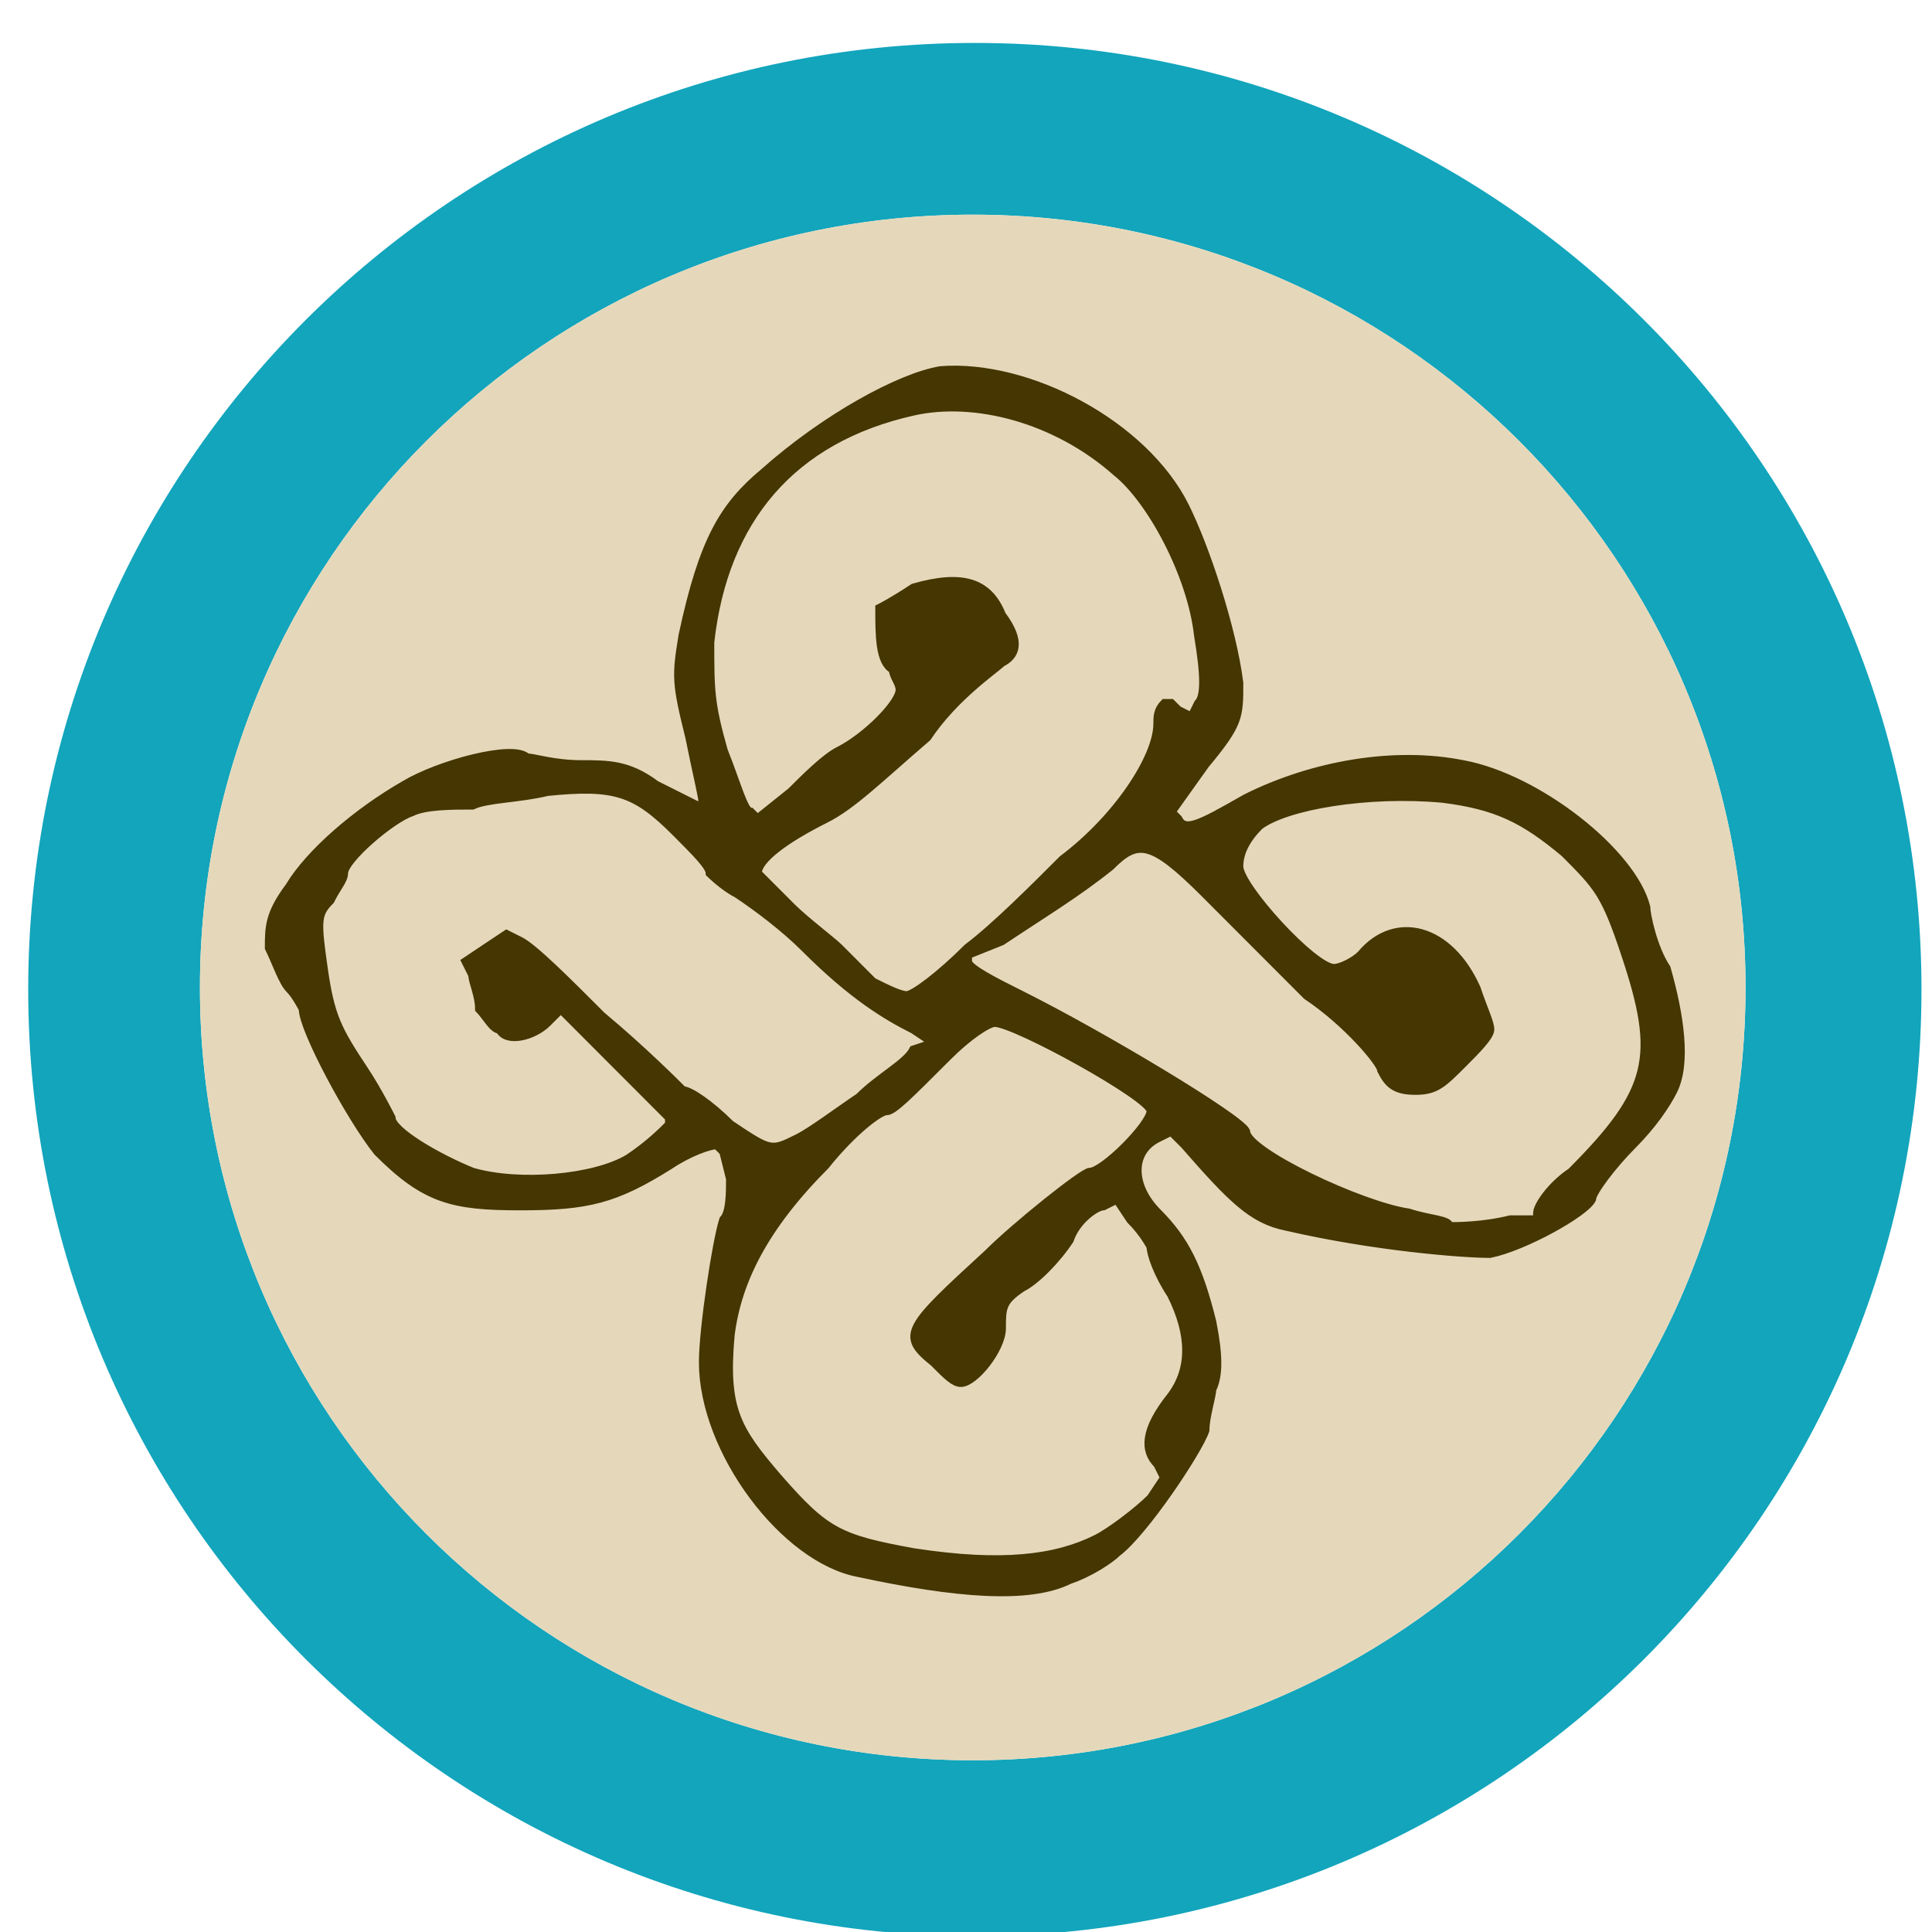
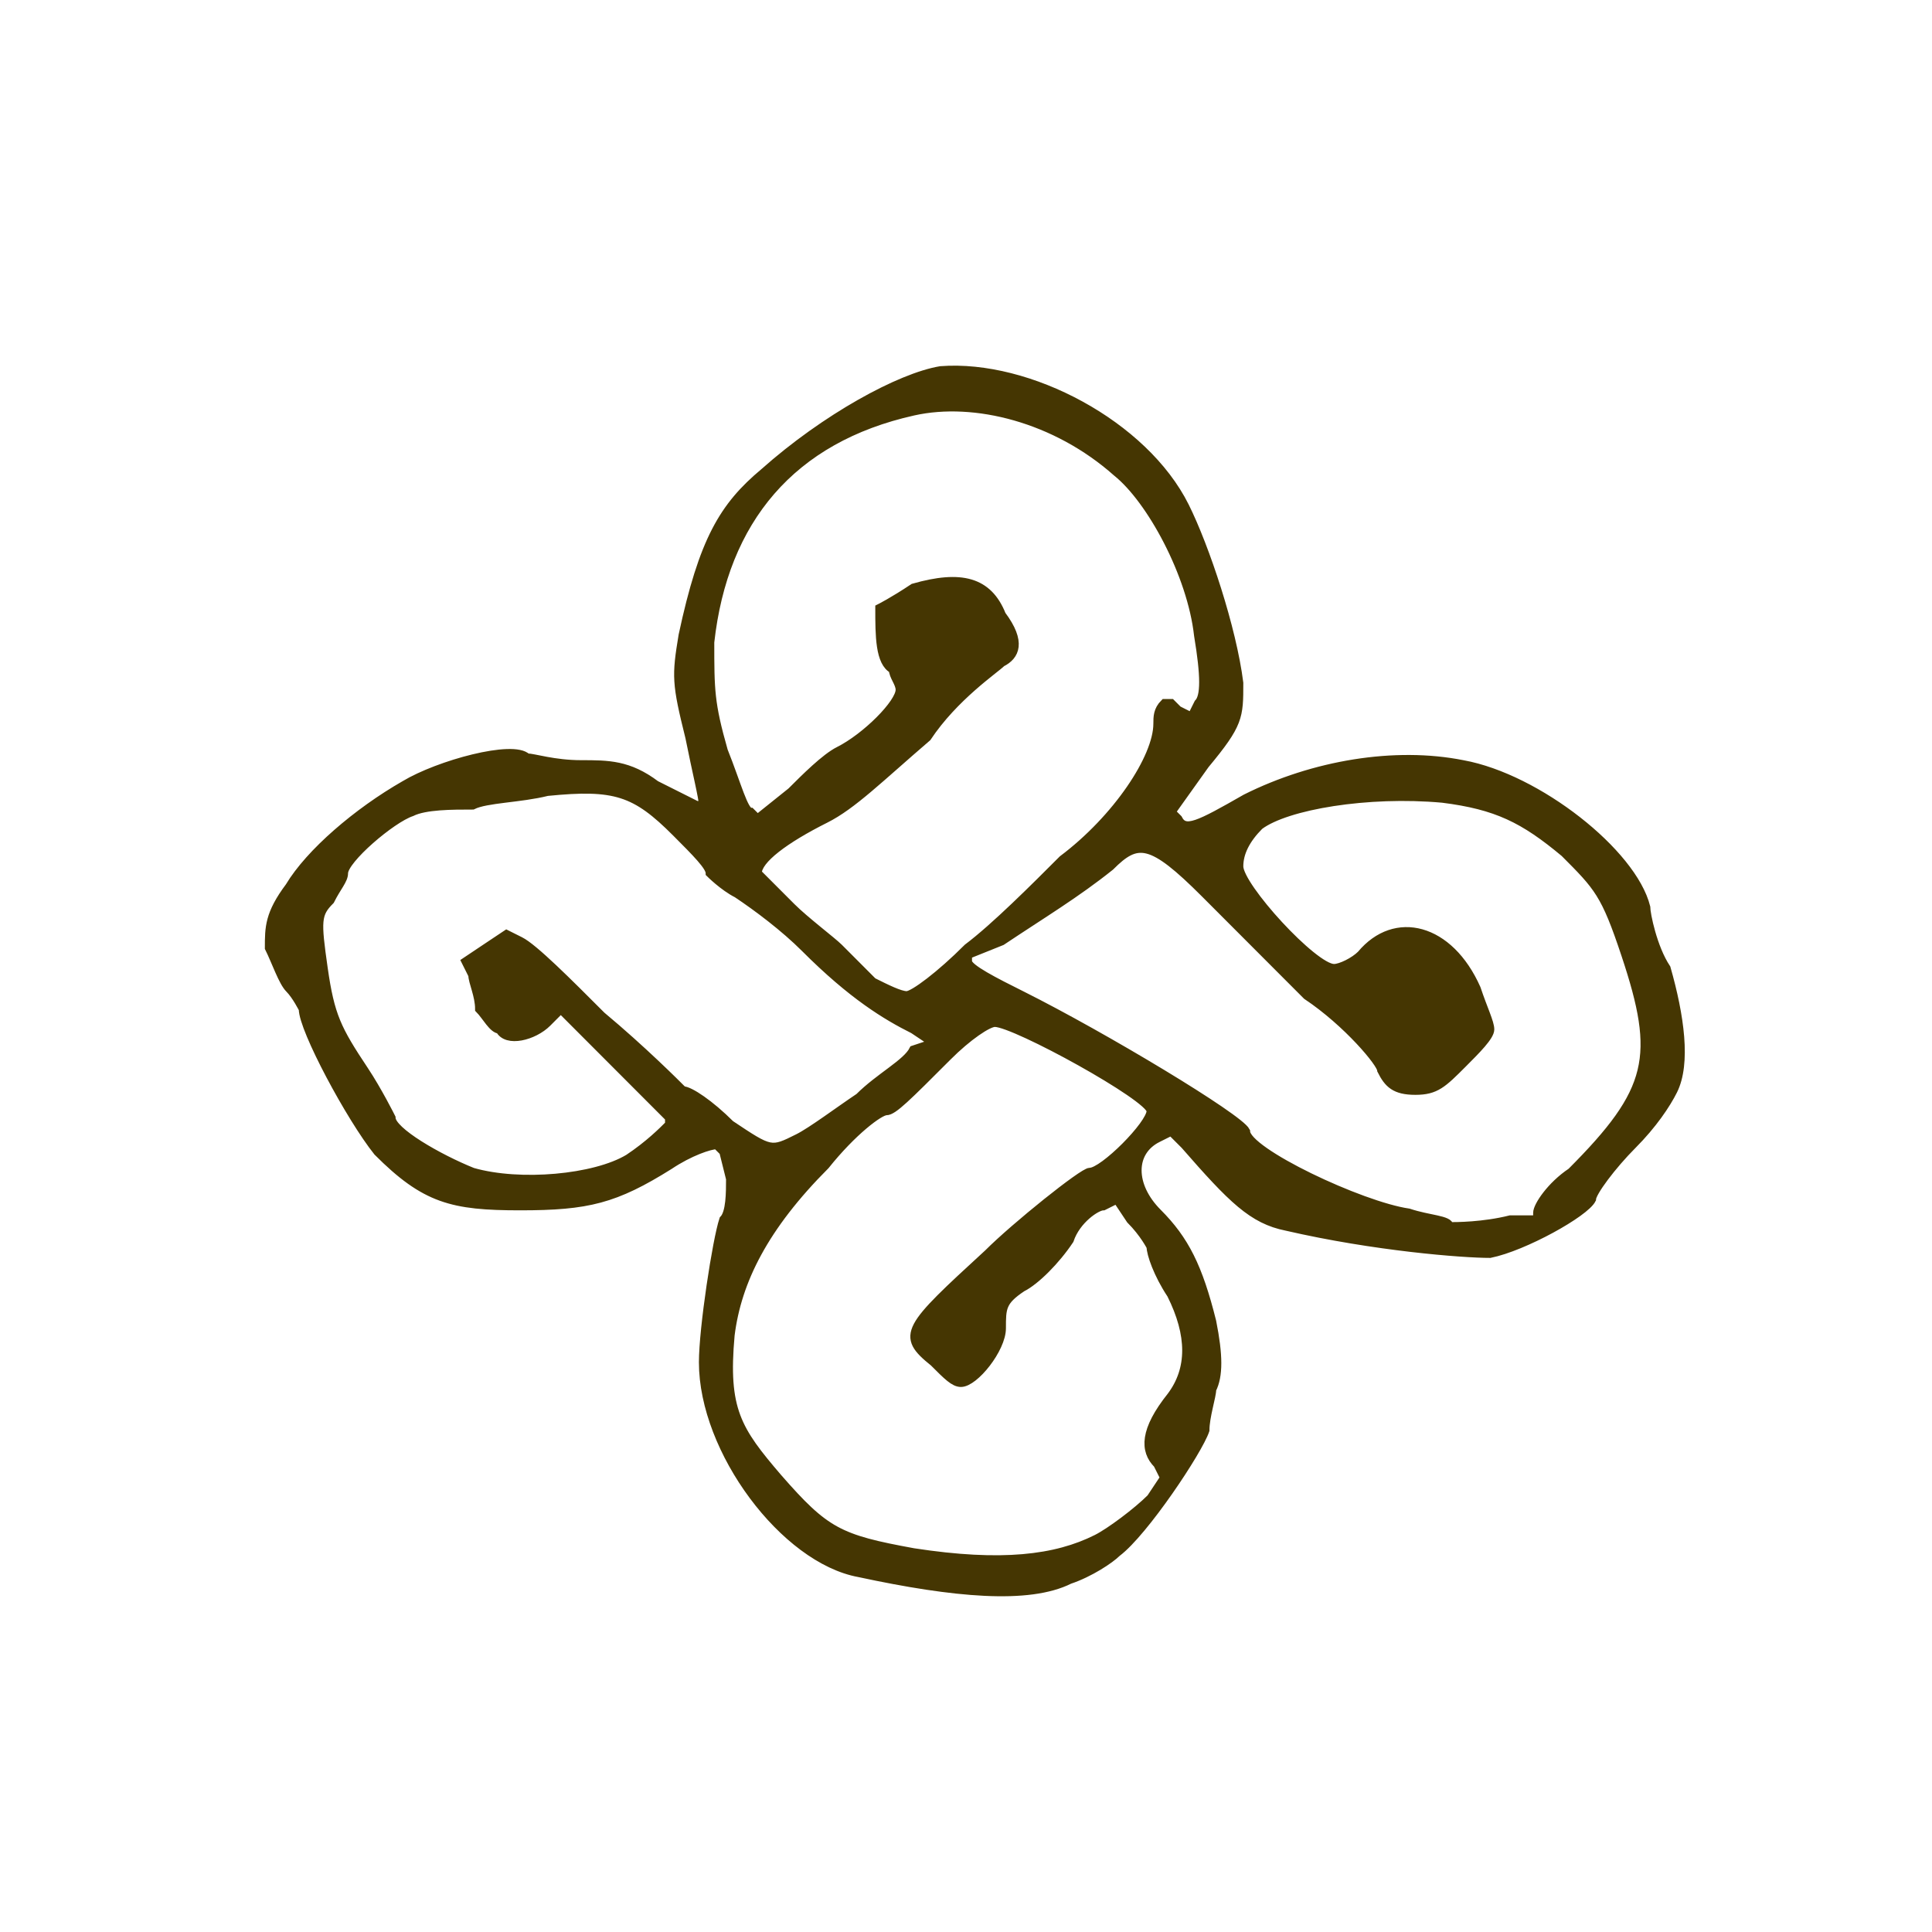
<svg xmlns="http://www.w3.org/2000/svg" width="45px" height="45px" viewBox="0 0 45 45" version="1.1">
  <title>Combined-Shape-path</title>
  <g id="Página-1" stroke="none" stroke-width="1" fill="none" fill-rule="evenodd">
    <g id="logo_header_4" transform="translate(-24.92, 0)" fill-rule="nonzero">
      <g id="Group-7">
-         <path d="M179.719,9.619 L179.748,9.629 C179.782,9.654 179.8,9.731 179.8,9.86 C179.8,10.02 179.773,10.1 179.719,10.1 C178.65,10.1 177.808,10.521 177.194,11.363 C176.579,12.205 176.272,13.334 176.272,14.751 L176.272,14.751 L176.272,35.276 L176.264,35.321 C176.245,35.377 176.188,35.415 176.091,35.437 C175.971,35.463 175.884,35.45 175.831,35.396 L175.831,35.396 L157.029,13.989 L157.029,29.584 L157.034,29.905 C157.076,31.171 157.368,32.186 157.911,32.951 C158.499,33.78 159.314,34.194 160.356,34.194 C160.41,34.194 160.437,34.274 160.437,34.434 C160.437,34.595 160.41,34.675 160.356,34.675 C159.608,34.675 159.033,34.661 158.633,34.635 L158.633,34.635 L156.468,34.595 L153.982,34.635 L153.823,34.643 C153.38,34.664 152.778,34.675 152.018,34.675 C151.938,34.675 151.898,34.595 151.898,34.434 C151.898,34.274 151.938,34.194 152.018,34.194 C153.194,34.194 154.122,33.78 154.804,32.951 C155.486,32.122 155.826,31 155.826,29.584 L155.826,29.584 L155.826,12.626 L155.608,12.392 C154.819,11.556 154.137,10.972 153.561,10.641 C152.933,10.281 152.285,10.1 151.617,10.1 C151.563,10.1 151.537,10.02 151.537,9.86 C151.537,9.699 151.563,9.619 151.617,9.619 L151.617,9.619 L153.301,9.659 L153.438,9.669 C153.778,9.689 154.239,9.699 154.824,9.699 L154.824,9.699 L157.871,9.659 L158.105,9.645 C158.43,9.628 158.806,9.619 159.234,9.619 C159.448,9.619 159.608,9.673 159.715,9.78 C159.822,9.886 160.009,10.114 160.276,10.461 C160.731,11.076 161.051,11.49 161.238,11.704 L161.238,11.704 L175.109,27.699 L175.109,14.751 L175.104,14.423 C175.062,13.134 174.77,12.108 174.227,11.343 C173.639,10.514 172.824,10.1 171.782,10.1 C171.728,10.1 171.702,10.02 171.702,9.86 C171.702,9.699 171.728,9.619 171.782,9.619 L171.782,9.619 L173.506,9.659 L173.864,9.681 C174.564,9.72 175.166,9.739 175.67,9.739 C176.205,9.739 176.953,9.713 177.915,9.659 L177.915,9.659 L179.719,9.619 Z M14.913,9.178 C16.089,9.178 17.318,9.278 18.601,9.479 C19.884,9.679 20.886,9.94 21.608,10.261 C21.849,10.341 22.002,10.441 22.069,10.561 C22.136,10.682 22.196,10.889 22.249,11.183 L22.249,11.183 L22.731,16.755 L22.722,16.8 C22.701,16.856 22.637,16.894 22.53,16.915 C22.396,16.942 22.316,16.902 22.29,16.795 C21.381,14.684 20.165,13.053 18.641,11.904 C17.118,10.755 15.354,10.18 13.35,10.18 C10.704,10.18 8.659,11.156 7.216,13.107 C5.773,15.058 5.051,17.677 5.051,20.964 C5.051,23.423 5.445,25.668 6.234,27.699 C7.022,29.731 8.131,31.341 9.561,32.53 C10.991,33.719 12.615,34.314 14.432,34.314 C16.143,34.314 17.673,33.746 19.022,32.61 C20.372,31.474 21.581,29.744 22.65,27.419 C22.677,27.312 22.764,27.272 22.911,27.298 C23.058,27.325 23.131,27.379 23.131,27.459 L23.131,27.459 L22.53,32.911 L22.503,33.062 C22.456,33.298 22.405,33.454 22.35,33.532 C22.283,33.626 22.129,33.726 21.889,33.833 C19.51,34.715 17.065,35.156 14.552,35.156 C11.292,35.156 8.566,34.508 6.374,33.212 C4.183,31.915 2.572,30.272 1.543,28.281 C0.514,26.29 0,24.212 0,22.047 C0,19.508 0.688,17.263 2.065,15.312 C3.441,13.361 5.272,11.851 7.557,10.782 C9.842,9.713 12.294,9.178 14.913,9.178 Z M82.102,9.499 C84.561,9.499 86.465,9.947 87.815,10.842 C89.165,11.737 89.84,12.987 89.84,14.59 C89.84,15.82 89.465,16.996 88.717,18.118 C87.969,19.241 86.993,20.149 85.791,20.844 C87.929,24.212 89.726,26.844 91.183,28.742 C92.639,30.639 93.935,32.022 95.071,32.891 C96.207,33.759 97.31,34.194 98.379,34.194 C98.432,34.194 98.459,34.274 98.459,34.434 C98.459,34.595 98.432,34.675 98.379,34.675 L98.379,34.675 L91.243,34.675 L91.173,34.67 C90.57,34.588 89.497,33.488 87.955,31.367 C86.352,29.163 84.414,26.082 82.143,22.127 C81.929,22.154 81.621,22.167 81.22,22.167 C80.178,22.167 79.443,22.154 79.016,22.127 L79.016,22.127 L79.016,31.428 L79.018,31.695 C79.031,32.387 79.097,32.899 79.216,33.232 C79.35,33.606 79.61,33.86 79.998,33.993 C80.385,34.127 81.007,34.194 81.862,34.194 C81.915,34.194 81.942,34.274 81.942,34.434 C81.942,34.595 81.915,34.675 81.862,34.675 C80.98,34.675 80.285,34.661 79.777,34.635 L79.777,34.635 L76.731,34.595 L73.804,34.635 L73.595,34.644 C73.086,34.665 72.434,34.675 71.639,34.675 C71.559,34.675 71.519,34.595 71.519,34.434 C71.519,34.274 71.559,34.194 71.639,34.194 C72.494,34.194 73.116,34.127 73.503,33.993 C73.891,33.86 74.158,33.599 74.305,33.212 C74.452,32.824 74.526,32.229 74.526,31.428 L74.526,31.428 L74.526,12.866 L74.523,12.607 C74.51,11.937 74.444,11.435 74.325,11.102 C74.192,10.728 73.924,10.468 73.523,10.321 C73.122,10.174 72.508,10.1 71.679,10.1 C71.626,10.1 71.599,10.02 71.599,9.86 C71.599,9.699 71.626,9.619 71.679,9.619 L71.679,9.619 L73.804,9.659 L74.165,9.674 C75.226,9.718 76.081,9.739 76.731,9.739 C77.506,9.739 78.361,9.699 79.296,9.619 C79.59,9.592 79.971,9.566 80.439,9.539 C80.906,9.512 81.461,9.499 82.102,9.499 Z M127.323,9.619 L127.36,9.626 C127.415,9.648 127.443,9.726 127.443,9.86 C127.443,10.02 127.403,10.1 127.323,10.1 C126.414,10.1 125.739,10.174 125.298,10.321 C124.857,10.468 124.563,10.728 124.416,11.102 C124.269,11.477 124.196,12.065 124.196,12.866 L124.196,12.866 L124.196,31.428 L124.199,31.687 C124.213,32.359 124.286,32.867 124.416,33.212 C124.563,33.599 124.851,33.86 125.278,33.993 C125.706,34.127 126.388,34.194 127.323,34.194 C127.403,34.194 127.443,34.274 127.443,34.434 C127.443,34.595 127.403,34.675 127.323,34.675 C126.388,34.675 125.639,34.661 125.078,34.635 L125.078,34.635 L121.991,34.595 L118.383,34.635 L118.195,34.644 C117.736,34.665 117.144,34.675 116.419,34.675 C116.339,34.675 116.298,34.595 116.298,34.434 C116.298,34.274 116.339,34.194 116.419,34.194 C117.408,34.194 118.129,34.127 118.584,33.993 C119.038,33.86 119.345,33.606 119.506,33.232 C119.666,32.857 119.746,32.256 119.746,31.428 L119.746,31.428 L119.746,22.207 L106.797,22.207 L106.797,31.428 L106.8,31.687 C106.816,32.359 106.895,32.867 107.038,33.212 C107.198,33.599 107.506,33.86 107.96,33.993 C108.414,34.127 109.136,34.194 110.125,34.194 C110.178,34.194 110.205,34.274 110.205,34.434 C110.205,34.595 110.178,34.675 110.125,34.675 C109.189,34.675 108.441,34.661 107.88,34.635 L107.88,34.635 L104.392,34.595 L101.385,34.635 L101.2,34.643 C100.685,34.664 100.012,34.675 99.18,34.675 C99.127,34.675 99.1,34.595 99.1,34.434 C99.1,34.274 99.127,34.194 99.18,34.194 C100.116,34.194 100.797,34.127 101.225,33.993 C101.653,33.86 101.947,33.599 102.107,33.212 C102.267,32.824 102.347,32.229 102.347,31.428 L102.347,31.428 L102.347,12.866 L102.344,12.607 C102.329,11.937 102.249,11.435 102.107,11.102 C101.947,10.728 101.659,10.468 101.245,10.321 C100.831,10.174 100.169,10.1 99.261,10.1 C99.18,10.1 99.14,10.02 99.14,9.86 C99.14,9.699 99.18,9.619 99.261,9.619 L99.261,9.619 L101.425,9.659 L101.826,9.676 C102.872,9.718 103.727,9.739 104.392,9.739 C105.408,9.739 106.584,9.713 107.92,9.659 L107.92,9.659 L110.125,9.619 L110.154,9.629 C110.188,9.654 110.205,9.731 110.205,9.86 C110.205,10.02 110.178,10.1 110.125,10.1 C109.163,10.1 108.454,10.18 108,10.341 C107.546,10.501 107.232,10.775 107.058,11.163 C106.884,11.55 106.797,12.145 106.797,12.947 L106.797,12.947 L106.797,21.085 L119.746,21.085 L119.746,12.947 L119.743,12.687 C119.727,12.015 119.648,11.507 119.506,11.163 C119.345,10.775 119.038,10.501 118.584,10.341 C118.129,10.18 117.408,10.1 116.419,10.1 C116.339,10.1 116.298,10.02 116.298,9.86 C116.298,9.699 116.339,9.619 116.419,9.619 L116.419,9.619 L118.383,9.659 L118.948,9.681 C120.06,9.72 121.075,9.739 121.991,9.739 C122.713,9.739 123.742,9.713 125.078,9.659 L125.078,9.659 L127.323,9.619 Z M147.247,9.619 L147.341,9.625 C147.546,9.651 147.648,9.769 147.648,9.98 L147.648,9.98 L147.728,15.312 L147.719,15.342 C147.696,15.381 147.625,15.411 147.508,15.432 C147.361,15.459 147.274,15.432 147.247,15.352 C146.82,13.802 146.098,12.653 145.082,11.904 C144.067,11.156 142.731,10.782 141.073,10.782 L141.073,10.782 L139.871,10.782 L139.637,10.787 C138.954,10.818 138.444,10.99 138.107,11.303 C137.733,11.65 137.546,12.185 137.546,12.906 L137.546,12.906 L137.546,21.085 L140.873,21.085 L141.2,21.081 C142.591,21.045 143.672,20.779 144.441,20.283 C145.269,19.748 145.684,19 145.684,18.038 C145.684,17.958 145.757,17.918 145.904,17.918 C146.051,17.918 146.125,17.958 146.125,18.038 L146.125,18.038 L146.085,21.646 L146.125,23.57 L146.144,23.902 C146.184,24.656 146.205,25.267 146.205,25.735 C146.205,25.788 146.125,25.815 145.964,25.815 C145.804,25.815 145.724,25.788 145.724,25.735 C145.724,24.639 145.303,23.777 144.461,23.149 C143.619,22.521 142.41,22.207 140.833,22.207 L140.833,22.207 L137.546,22.207 L137.546,31.267 L137.551,31.518 C137.58,32.168 137.725,32.658 137.987,32.991 C138.281,33.365 138.748,33.552 139.39,33.552 L139.39,33.552 L140.713,33.552 L141.099,33.547 C143.005,33.497 144.546,33.071 145.724,32.269 C146.98,31.414 147.902,30.091 148.49,28.301 C148.49,28.247 148.543,28.22 148.65,28.22 C148.731,28.22 148.804,28.241 148.871,28.281 C148.938,28.321 148.971,28.354 148.971,28.381 C148.704,30.465 148.57,32.363 148.57,34.073 C148.57,34.287 148.53,34.441 148.45,34.535 C148.37,34.628 148.209,34.675 147.969,34.675 L147.969,34.675 L130.249,34.675 L130.213,34.668 C130.157,34.646 130.129,34.568 130.129,34.434 C130.129,34.274 130.169,34.194 130.249,34.194 C131.105,34.194 131.726,34.127 132.114,33.993 C132.501,33.86 132.762,33.599 132.895,33.212 C133.029,32.824 133.096,32.229 133.096,31.428 L133.096,31.428 L133.096,12.866 L133.093,12.607 C133.08,11.937 133.014,11.435 132.895,11.102 C132.762,10.728 132.494,10.468 132.094,10.321 C131.693,10.174 131.078,10.1 130.249,10.1 C130.169,10.1 130.129,10.02 130.129,9.86 C130.129,9.699 130.169,9.619 130.249,9.619 L130.249,9.619 L147.247,9.619 Z M81.501,10.341 C80.592,10.341 79.951,10.541 79.577,10.942 C79.203,11.343 79.016,12.011 79.016,12.947 L79.016,12.947 L79.016,20.964 L79.299,21.007 C79.881,21.085 80.562,21.125 81.341,21.125 C82.303,21.125 83.065,20.978 83.626,20.684 C84.187,20.39 84.595,19.882 84.849,19.16 C85.102,18.439 85.229,17.423 85.229,16.114 C85.229,13.922 84.909,12.412 84.267,11.584 C83.626,10.755 82.704,10.341 81.501,10.341 Z" id="Combined-Shape" fill="#12A5BC" />
-         <path d="M47.626,1 C59.803,1 69.675,10.872 69.675,23.049 C69.675,35.226 59.803,45.098 47.626,45.098 C35.449,45.098 25.577,35.226 25.577,23.049 C25.577,10.872 35.449,1 47.626,1 Z M47.577,5 C37.636,5 29.577,13.059 29.577,23 C29.577,32.941 37.636,41 47.577,41 C57.518,41 65.577,32.941 65.577,23 C65.577,13.059 57.518,5 47.577,5 Z" id="Combined-Shape" fill="#12A5BC" />
-         <path d="M47.577,5 C57.518,5 65.577,13.059 65.577,23 C65.577,32.941 57.518,41 47.577,41 C37.636,41 29.577,32.941 29.577,23 C29.577,13.059 37.636,5 47.577,5 Z" id="Oval" fill="#E5D8BA" />
-       </g>
+         </g>
      <g id="Group-4" transform="translate(31.189, 8.617)">
-         <path d="M16.015,0.561 C18.691,0.561 21.404,2.703 21.761,5.152 C21.879,5.961 21.976,6.925 21.761,7.718 C21.366,9.176 20.552,10.34 21.366,10.9 C21.993,11.332 22.675,10.535 23.663,10.139 C24.571,9.774 25.773,9.825 26.672,9.769 C28.297,9.667 29.801,10.426 30.855,11.514 C31.671,12.357 32.286,13.283 32.043,14.883 C31.968,15.373 32.113,15.84 32.043,16.212 C31.452,19.327 30.754,18.543 29.743,19.744 C29.576,19.943 29.118,19.7 28.85,19.949 C28.542,20.235 27.51,20.499 26.672,20.377 C25.912,20.267 24.956,20.238 24.157,19.744 C22.655,18.815 21.49,17.154 20.695,17.892 C20.567,18.01 20.176,18.198 20.151,18.399 C19.992,19.722 21.864,22.45 21.546,24.446 C21.139,26.997 18.161,28.306 16.437,28.306 C14.628,28.306 13.769,27.837 12.993,27.408 C11.814,26.757 11.373,25.883 10.486,24.446 C9.793,23.324 11.313,19.949 10.704,18.399 C10.636,18.227 10.503,17.927 10.268,17.892 C9.509,17.777 8.647,18.517 7.556,18.848 C6.695,19.108 5.608,18.991 4.898,18.848 C2.826,18.427 1.913,16.814 1.16,15.202 C0.854,14.548 1.6e-07,14.231 1.6e-07,13.47 C1.6e-07,12.446 0.859,11.935 1.374,11.357 C2.266,10.359 3.234,9.706 4.898,9.769 C5.753,9.801 6.717,9.587 7.556,9.769 C8.618,9.999 9.502,10.594 9.952,10.139 C11.032,9.047 10.013,6.99 10.268,5.152 C10.462,3.756 11.17,2.582 12.384,1.724 C13.288,1.084 14.449,0.561 16.015,0.561 Z" id="Oval" fill="#E5D8BA" />
        <g id="escribano_circle" transform="translate(-0, -0)" fill="#453602" stroke="#453602" stroke-width="0.2">
          <path d="M18.641,28.177 C19.115,28.018 19.589,27.702 19.747,27.544 C20.379,27.069 21.643,25.17 21.801,24.696 C21.801,24.379 21.959,23.904 21.959,23.746 C22.117,23.43 22.117,22.955 21.959,22.164 C21.643,20.898 21.327,20.265 20.695,19.632 C20.063,18.999 20.063,18.208 20.695,17.892 L21.011,17.734 L21.327,18.05 C22.432,19.316 22.906,19.791 23.696,19.949 C25.75,20.423 27.804,20.582 28.436,20.582 C29.225,20.423 30.647,19.632 30.805,19.316 C30.805,19.158 31.279,18.525 31.753,18.05 C32.227,17.575 32.543,17.101 32.701,16.784 C33.017,16.151 32.859,15.044 32.543,13.936 C32.227,13.461 32.069,12.67 32.069,12.512 C31.753,11.246 29.541,9.506 27.804,9.189 C26.224,8.873 24.328,9.189 22.748,9.98 C21.643,10.613 21.327,10.772 21.169,10.455 L21.011,10.297 L21.801,9.189 C22.59,8.24 22.59,8.082 22.59,7.291 C22.432,6.025 21.801,4.126 21.327,3.177 C20.379,1.278 17.693,-0.146 15.64,0.012 C14.692,0.17 12.954,1.12 11.532,2.385 C10.584,3.177 10.11,3.968 9.636,6.183 C9.479,7.132 9.479,7.291 9.794,8.556 C9.952,9.347 10.11,9.98 10.11,10.139 L9.952,10.139 L9.005,9.664 C8.373,9.189 7.899,9.189 7.267,9.189 C6.635,9.189 6.161,9.031 6.003,9.031 C5.687,8.715 3.949,9.189 3.16,9.664 C2.054,10.297 0.948,11.246 0.474,12.037 C0,12.67 0,12.987 0,13.461 C0.158,13.778 0.316,14.253 0.474,14.411 C0.632,14.569 0.79,14.885 0.79,14.885 C0.79,15.36 1.896,17.417 2.528,18.208 C3.633,19.316 4.265,19.474 5.845,19.474 C7.425,19.474 8.057,19.316 9.321,18.525 C9.794,18.208 10.268,18.05 10.426,18.05 L10.584,18.208 L10.742,18.841 C10.742,19.158 10.742,19.632 10.584,19.791 C10.426,20.265 10.11,22.322 10.11,23.113 C10.11,25.17 12.006,27.702 13.744,28.018 C15.955,28.493 17.693,28.651 18.641,28.177 Z M15.008,27.544 C13.27,27.227 12.954,27.069 11.848,25.803 C10.9,24.696 10.584,24.221 10.742,22.48 C10.9,21.215 11.532,19.949 12.954,18.525 C13.586,17.734 14.218,17.259 14.376,17.259 C14.534,17.259 14.85,16.942 15.798,15.993 C16.271,15.518 16.745,15.202 16.903,15.202 C17.377,15.202 20.537,16.942 20.537,17.259 C20.537,17.575 19.431,18.683 19.115,18.683 C18.957,18.683 17.377,19.949 16.745,20.582 C14.85,22.322 14.692,22.48 15.482,23.113 C15.798,23.43 15.955,23.588 16.113,23.588 C16.429,23.588 17.061,22.797 17.061,22.322 C17.061,21.848 17.061,21.689 17.535,21.373 C17.851,21.215 18.325,20.74 18.641,20.265 C18.799,19.791 19.273,19.474 19.431,19.474 L19.747,19.316 L20.063,19.791 C20.379,20.107 20.537,20.423 20.537,20.423 C20.537,20.582 20.695,21.056 21.011,21.531 C21.485,22.48 21.485,23.272 21.011,23.904 C20.379,24.696 20.379,25.17 20.695,25.487 L20.853,25.803 L20.537,26.278 C20.221,26.594 19.589,27.069 19.273,27.227 C18.325,27.702 17.061,27.86 15.008,27.544 Z M27.488,19.949 C27.488,19.791 27.014,19.791 26.54,19.632 C25.434,19.474 22.748,18.208 22.748,17.734 C22.59,17.417 19.431,15.518 17.535,14.569 C16.903,14.253 16.271,13.936 16.271,13.778 L16.271,13.62 L17.061,13.303 C18.009,12.67 18.799,12.196 19.589,11.563 C20.221,10.93 20.537,10.93 21.801,12.196 C22.274,12.67 23.38,13.778 24.17,14.569 C25.118,15.202 25.908,16.151 25.908,16.31 C26.066,16.626 26.224,16.784 26.698,16.784 C27.172,16.784 27.33,16.626 27.804,16.151 C28.12,15.835 28.436,15.518 28.436,15.36 C28.436,15.202 28.278,14.885 28.12,14.411 C27.488,12.987 26.224,12.67 25.434,13.62 C25.276,13.778 24.96,13.936 24.802,13.936 C24.328,13.936 22.59,12.037 22.59,11.563 C22.59,11.246 22.748,10.93 23.064,10.613 C23.696,10.139 25.592,9.822 27.33,9.98 C28.593,10.139 29.225,10.455 30.173,11.246 C30.963,12.037 31.121,12.196 31.595,13.62 C32.385,15.993 32.227,16.784 30.331,18.683 C29.857,18.999 29.541,19.474 29.541,19.632 L29.541,19.791 L28.909,19.791 C28.278,19.949 27.646,19.949 27.488,19.949 Z M4.739,18.683 C3.949,18.366 2.844,17.734 2.844,17.417 C2.844,17.417 2.528,16.784 2.212,16.31 C1.58,15.36 1.422,15.044 1.264,13.936 C1.106,12.828 1.106,12.67 1.422,12.354 C1.58,12.037 1.738,11.879 1.738,11.721 C1.738,11.404 2.844,10.455 3.317,10.297 C3.633,10.139 4.265,10.139 4.739,10.139 C5.055,9.98 5.845,9.98 6.477,9.822 C8.057,9.664 8.531,9.822 9.479,10.772 C9.952,11.246 10.268,11.563 10.268,11.721 C10.268,11.721 10.584,12.037 10.9,12.196 C11.374,12.512 12.006,12.987 12.48,13.461 C13.586,14.569 14.376,15.044 15.008,15.36 L15.482,15.677 L15.008,15.835 C14.85,16.151 14.218,16.468 13.744,16.942 C13.27,17.259 12.638,17.734 12.322,17.892 C11.69,18.208 11.69,18.208 10.742,17.575 C10.268,17.101 9.794,16.784 9.636,16.784 C9.479,16.626 8.689,15.835 7.741,15.044 C6.951,14.253 6.161,13.461 5.845,13.303 L5.529,13.145 L5.055,13.461 L4.581,13.778 L4.739,14.094 C4.739,14.253 4.897,14.569 4.897,14.885 C5.055,15.044 5.213,15.36 5.371,15.36 C5.529,15.677 6.161,15.518 6.477,15.202 L6.793,14.885 L8.057,16.151 L9.321,17.417 L9.321,17.575 C9.163,17.734 8.847,18.05 8.373,18.366 C7.583,18.841 5.845,18.999 4.739,18.683 Z M14.06,14.253 C13.902,14.094 13.428,13.62 13.27,13.461 C13.112,13.303 12.48,12.828 12.164,12.512 C11.69,12.037 11.374,11.721 11.374,11.721 C11.374,11.404 12.006,10.93 12.954,10.455 C13.586,10.139 14.218,9.506 15.324,8.556 C15.955,7.607 16.903,6.974 17.061,6.816 C17.377,6.658 17.535,6.341 17.061,5.708 C16.745,4.917 16.113,4.759 15.008,5.075 C14.534,5.392 14.218,5.55 14.218,5.55 C14.218,6.183 14.218,6.816 14.534,6.974 C14.534,7.132 14.692,7.291 14.692,7.449 C14.692,7.765 13.902,8.556 13.27,8.873 C12.954,9.031 12.48,9.506 12.164,9.822 L11.374,10.455 L11.216,10.297 C11.058,10.297 10.9,9.664 10.584,8.873 C10.268,7.765 10.268,7.449 10.268,6.341 C10.584,3.493 12.164,1.594 15.008,0.961 C16.429,0.645 18.325,1.12 19.747,2.385 C20.537,3.018 21.485,4.759 21.643,6.183 C21.801,7.132 21.801,7.607 21.643,7.765 L21.485,8.082 L21.169,7.923 L21.011,7.765 L20.853,7.765 C20.695,7.923 20.695,8.082 20.695,8.24 C20.695,9.031 19.747,10.455 18.483,11.404 C17.851,12.037 16.903,12.987 16.271,13.461 C15.64,14.094 15.008,14.569 14.85,14.569 C14.692,14.569 14.376,14.411 14.06,14.253 Z" id="Shape" />
        </g>
      </g>
    </g>
  </g>
</svg>